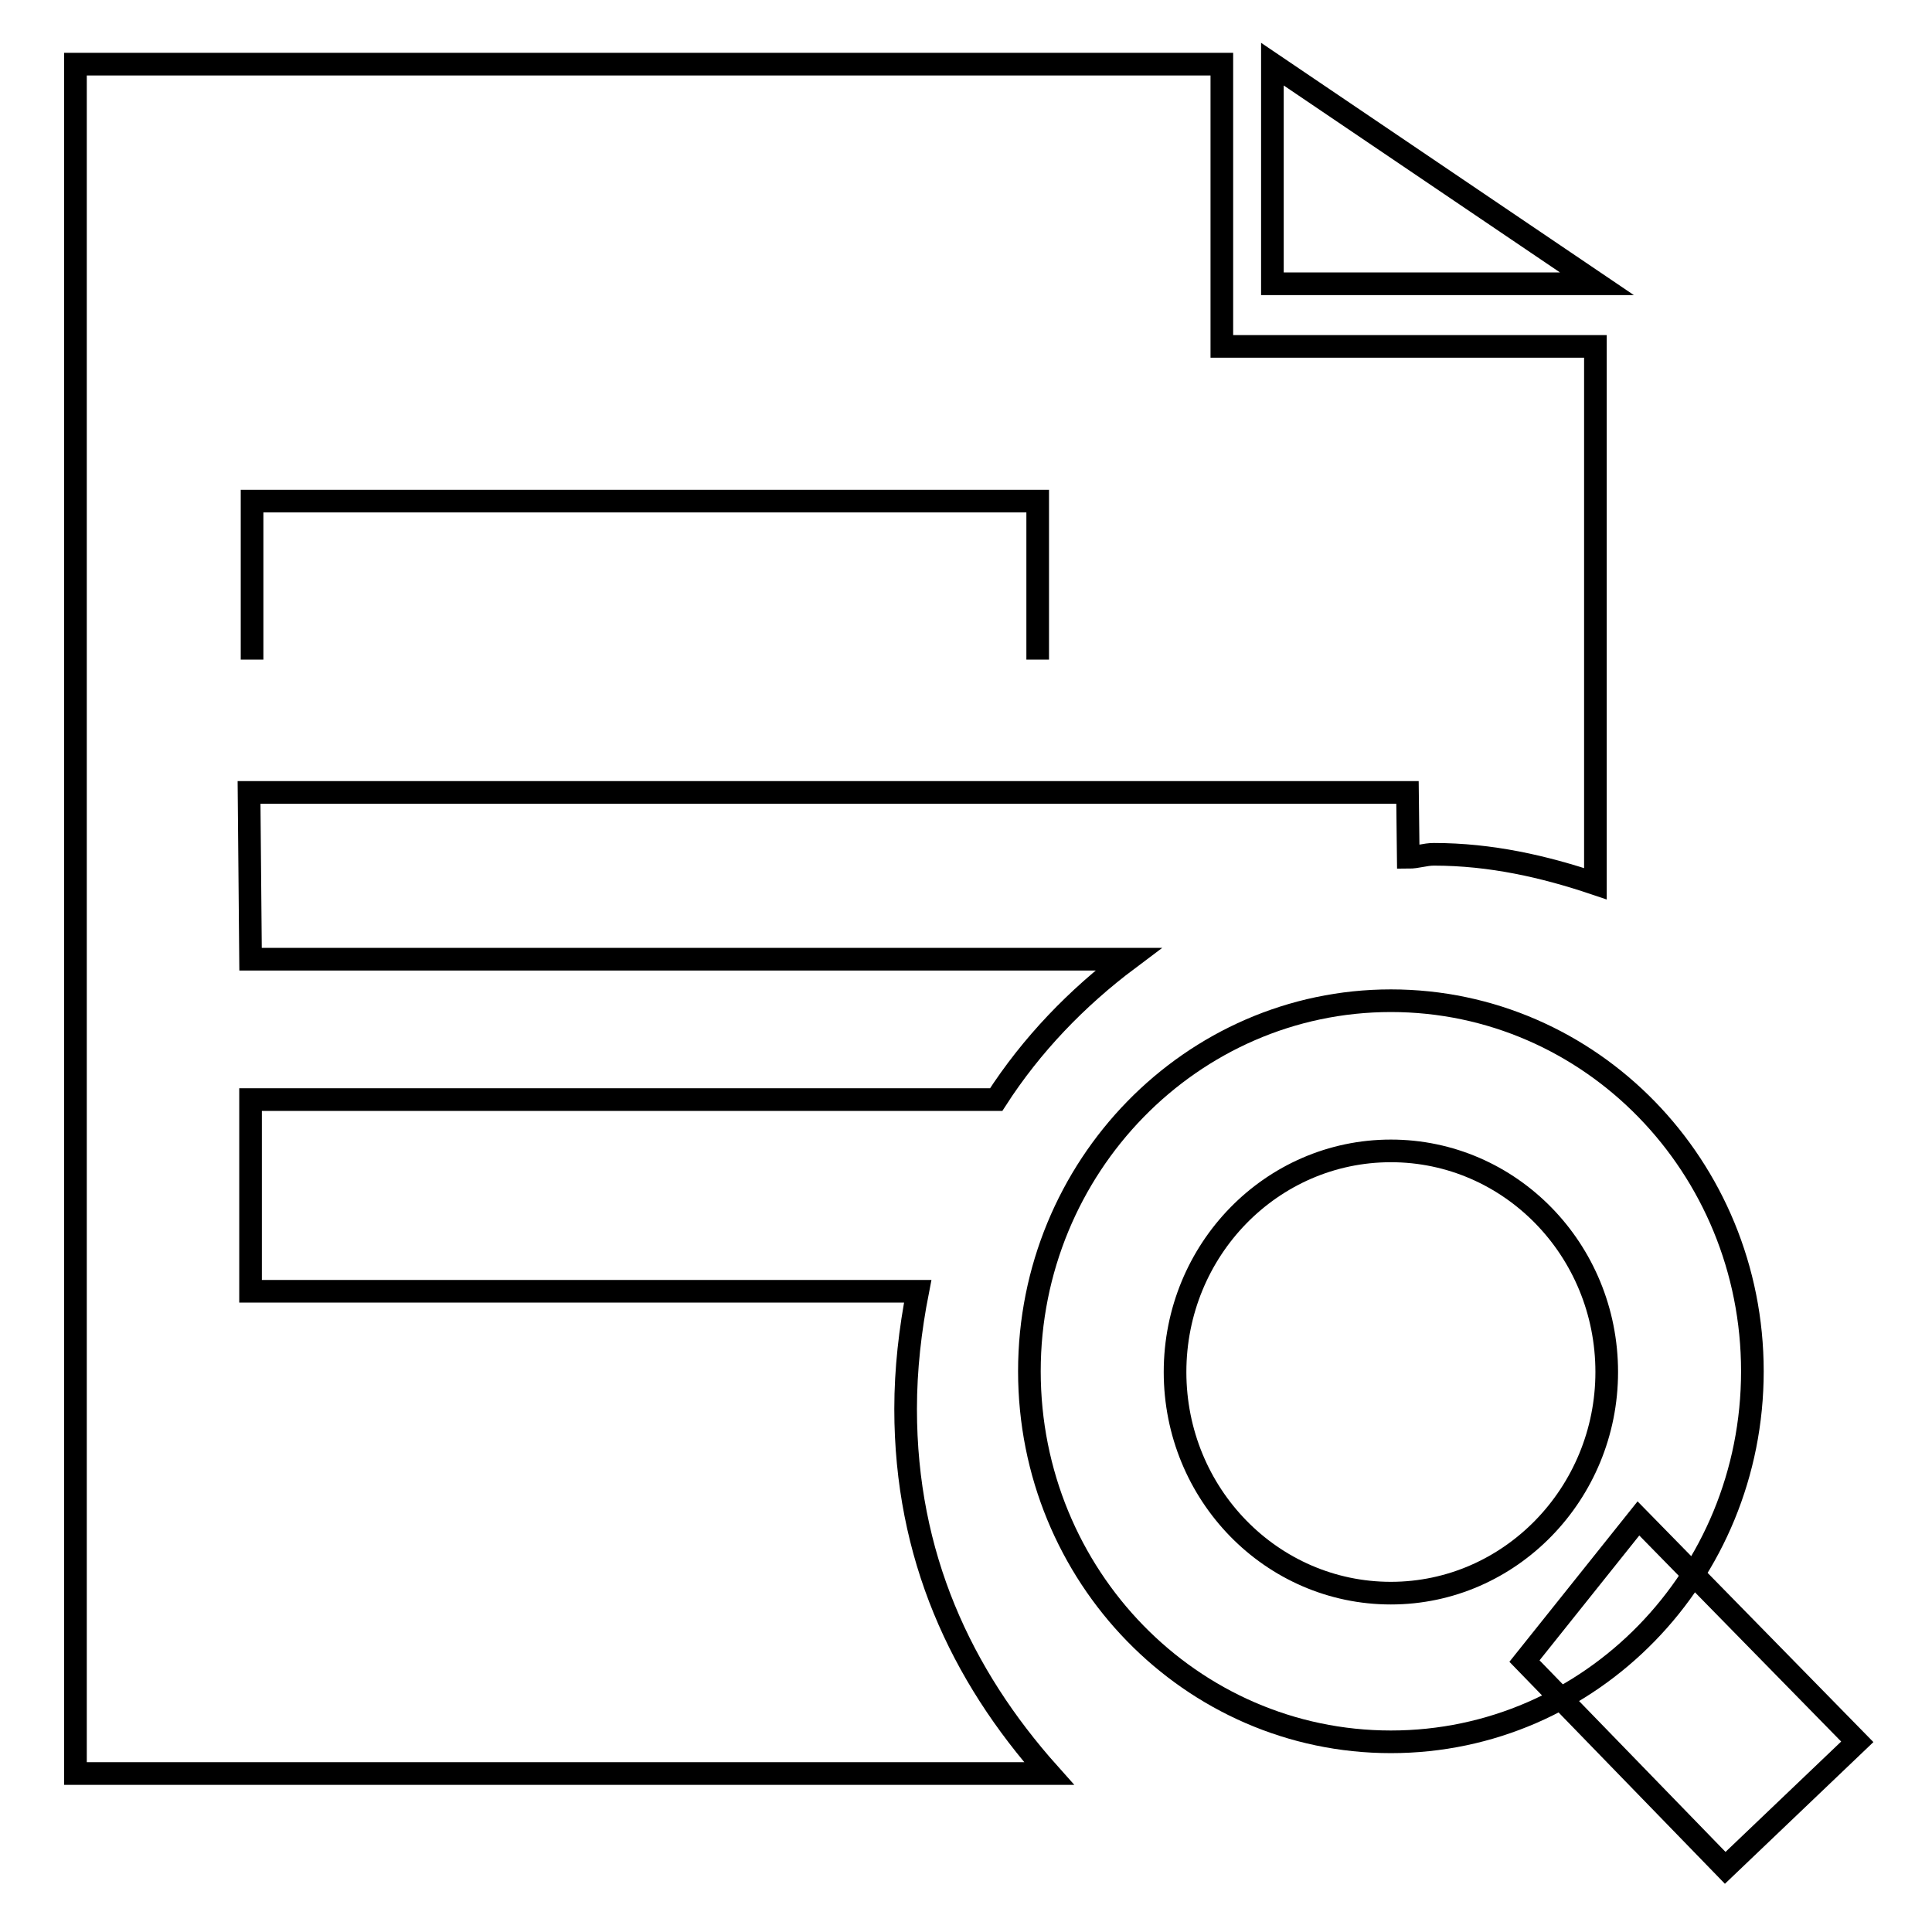
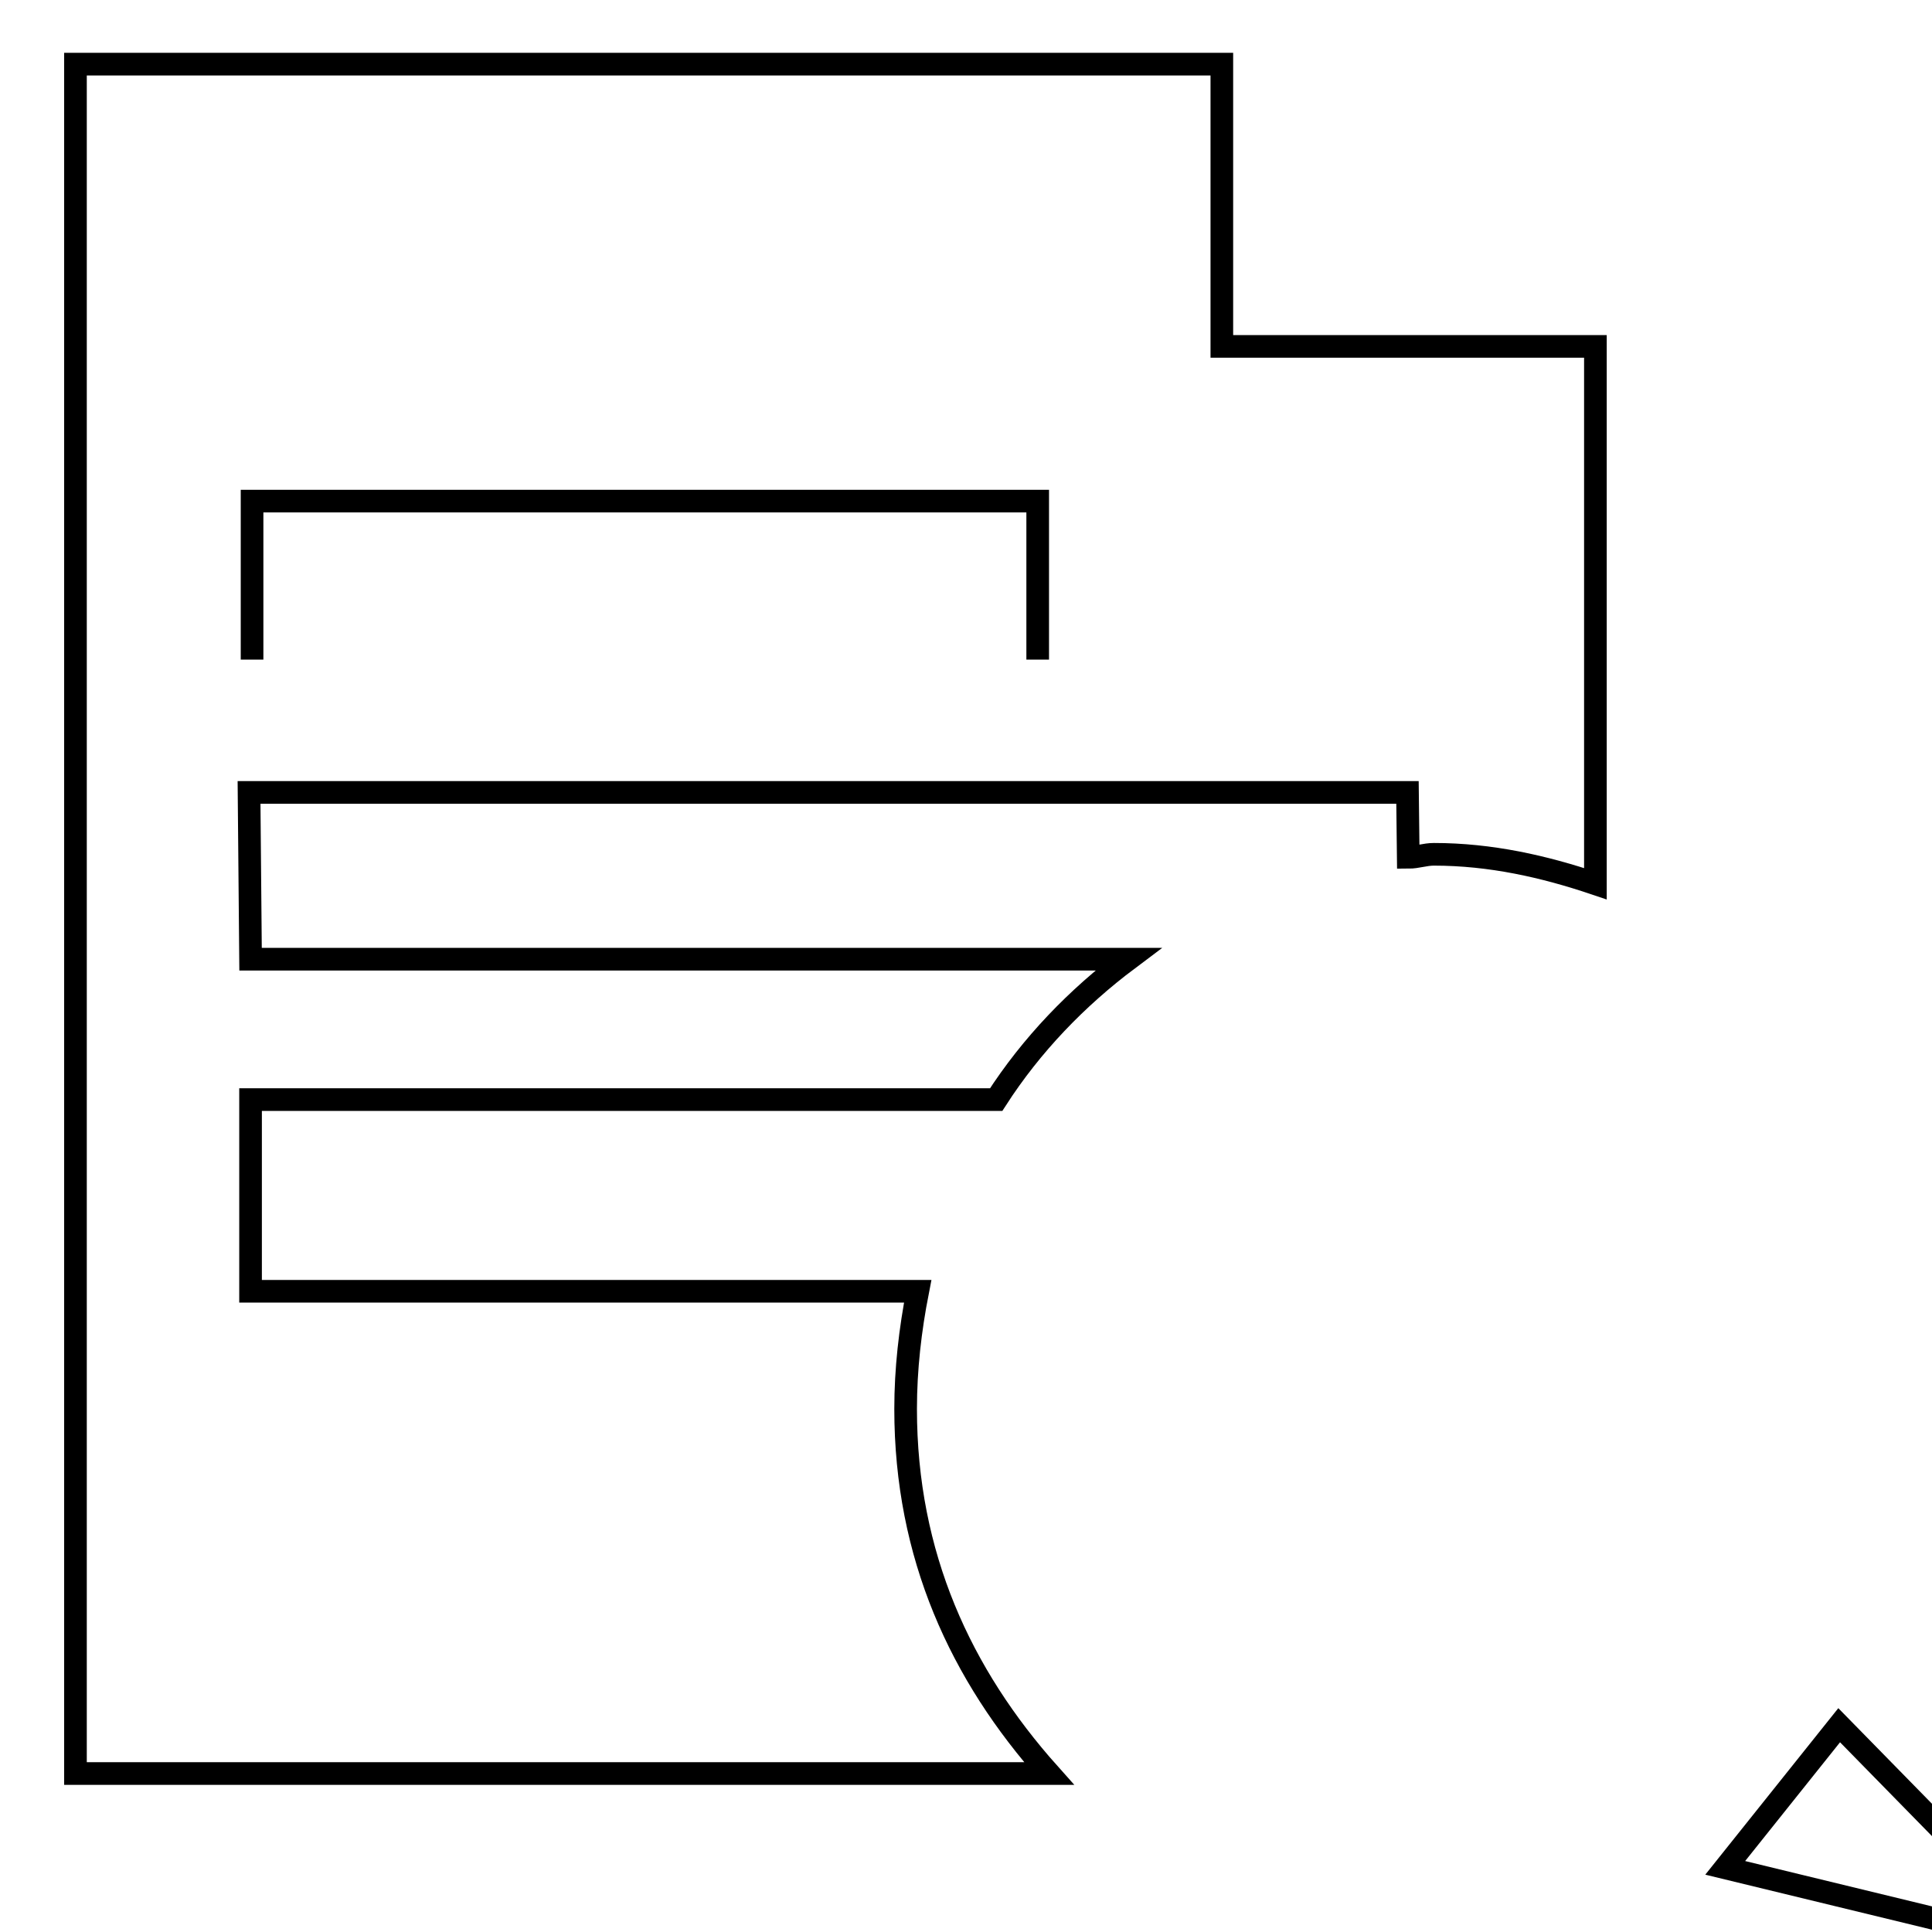
<svg xmlns="http://www.w3.org/2000/svg" version="1.1" x="0px" y="0px" viewBox="0 0 256 256" enable-background="new 0 0 256 256" xml:space="preserve">
  <g>
    <g>
      <path stroke-width="3" fill-opacity="0" stroke="#000000" d="M33,105h153.5l0.1,8.6c1.2,0,2.2-0.4,3.4-0.4c7.5,0,14.6,1.6,21.4,3.9V45.9h-49.5V8.5H10v226.5h129c-11.7-13.1-19-28.9-19-48.3c0-5.3,0.6-10.5,1.6-15.6H33.2v-25.4h98.8c4.7-7.3,10.7-13.5,17.5-18.6H33.2L33,105z M33.4,87.4v-21h104.1v21" />
-       <path stroke-width="3" fill-opacity="0" stroke="#000000" d="M168.6,8.5v29.1h43L168.6,8.5z" />
-       <path stroke-width="3" fill-opacity="0" stroke="#000000" d="M184.3,132.6c-26.4,0-47.9,22-47.9,49.1c0,27.1,21.4,49.1,47.9,49.1c26.5,0,47.9-22,47.9-49.1C232.2,154.6,210.8,132.6,184.3,132.6z M184.3,211.1c-15.8,0-28.6-13.1-28.6-29.3c0-16.2,12.8-29.3,28.6-29.3c15.8,0,28.6,13.1,28.6,29.3C212.9,197.9,200.1,211.1,184.3,211.1z" />
-       <path stroke-width="3" fill-opacity="0" stroke="#000000" d="M228.6,247.5L202,220.1l15.1-18.9l29,29.6L228.6,247.5z" />
+       <path stroke-width="3" fill-opacity="0" stroke="#000000" d="M228.6,247.5l15.1-18.9l29,29.6L228.6,247.5z" />
    </g>
  </g>
</svg>